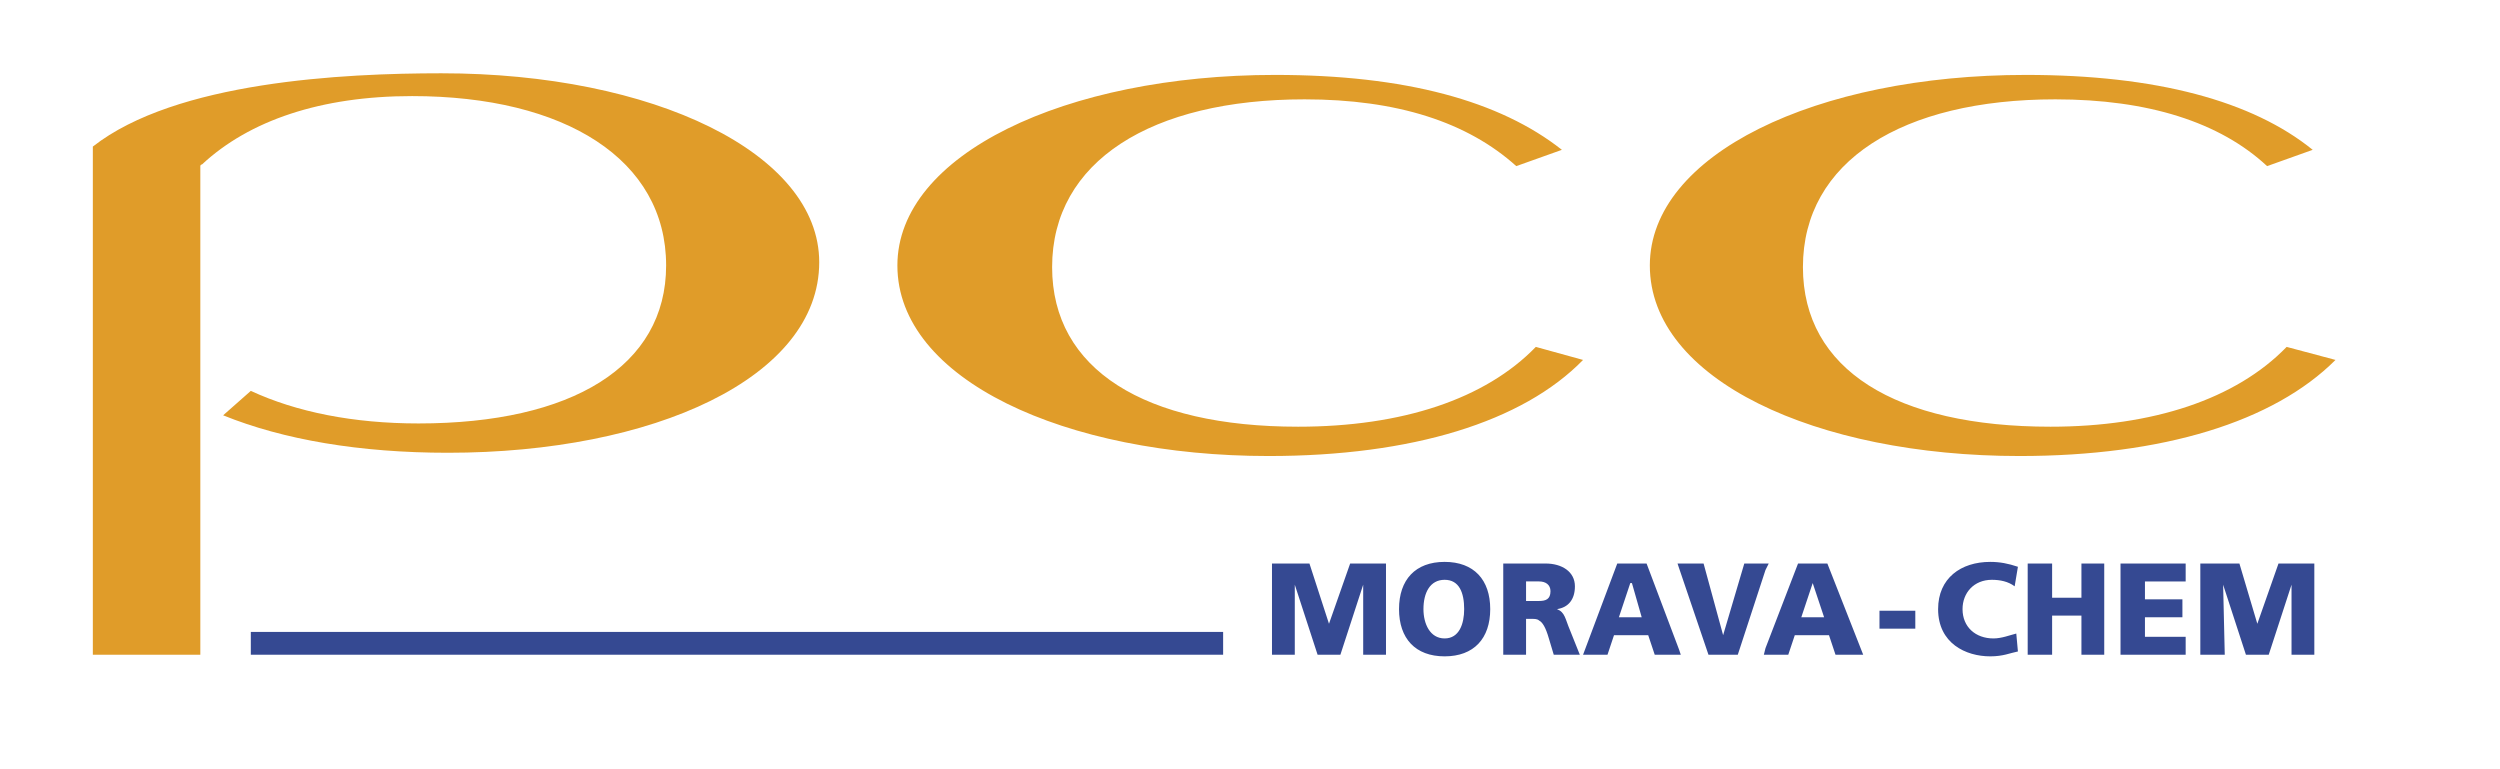
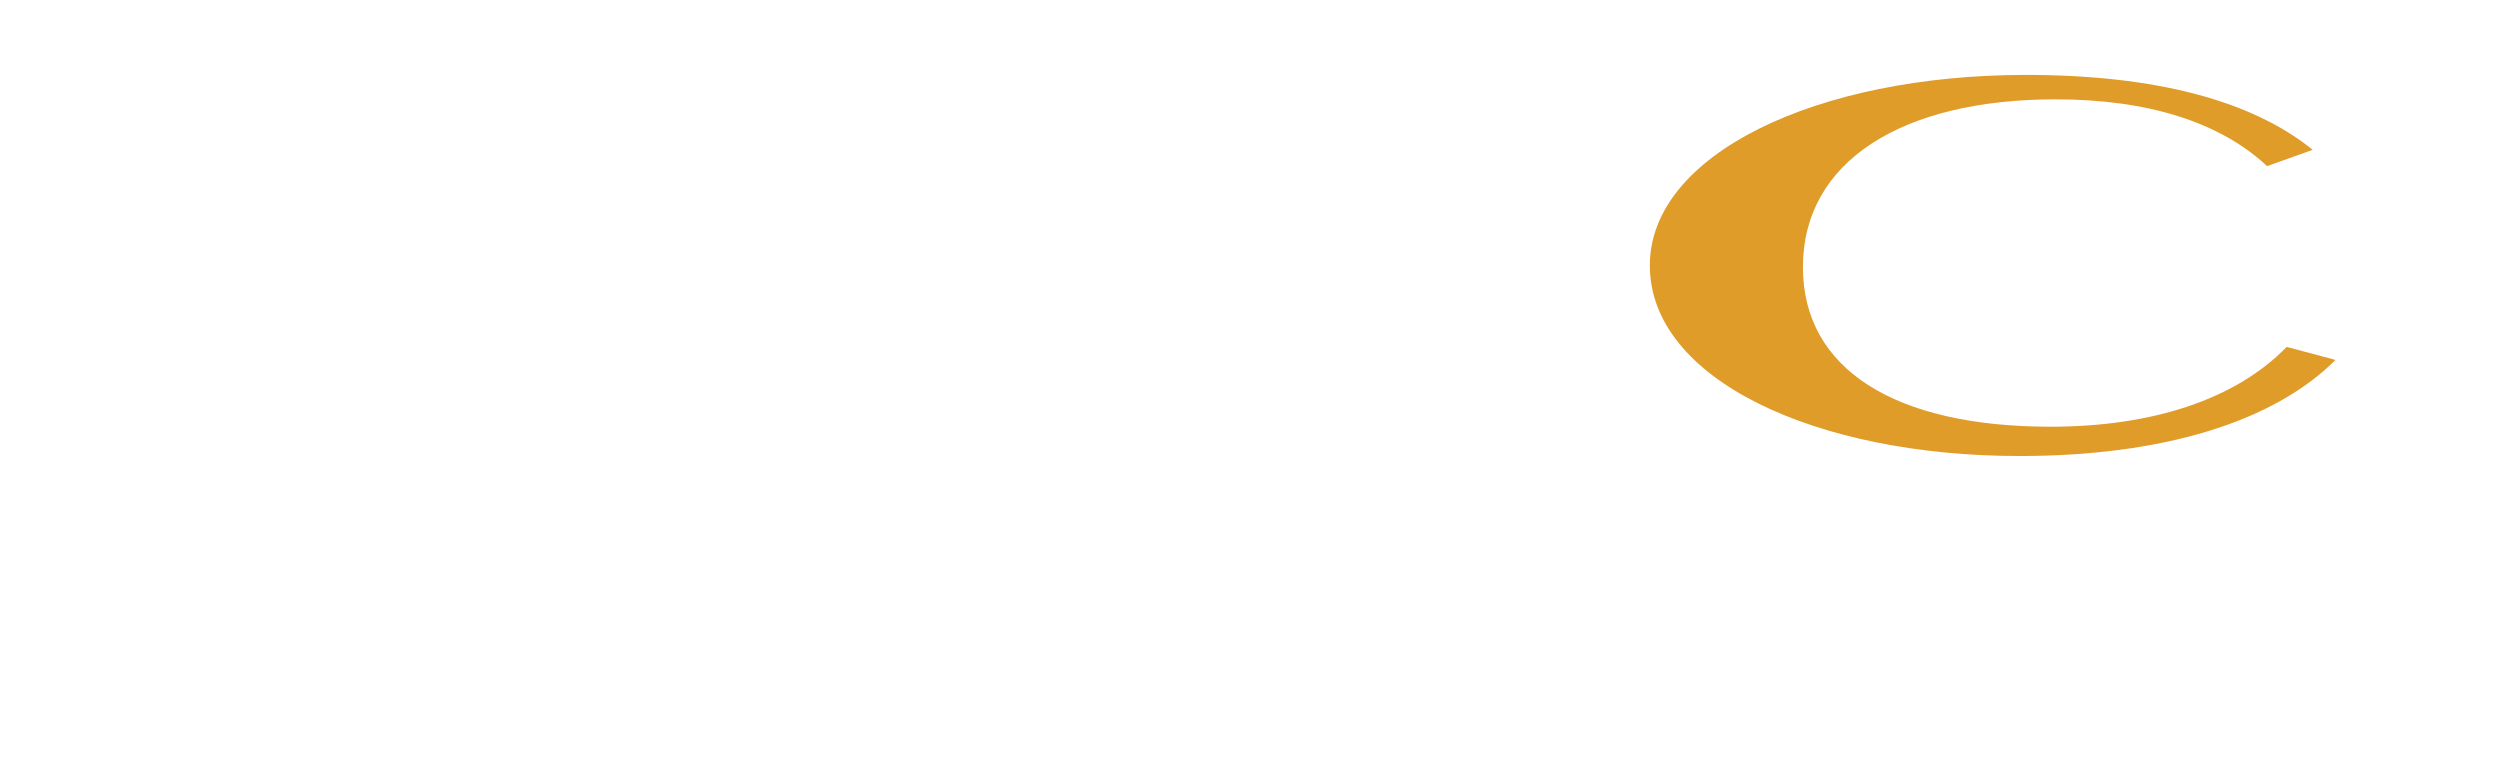
<svg xmlns="http://www.w3.org/2000/svg" xml:space="preserve" width="1535px" height="472px" version="1.1" style="shape-rendering:geometricPrecision; text-rendering:geometricPrecision; image-rendering:optimizeQuality; fill-rule:evenodd; clip-rule:evenodd" viewBox="0 0 1535 472">
  <defs>
    <style type="text/css">
   
    .fil0 {fill:#E09C29;fill-rule:nonzero}
    .fil1 {fill:#354992;fill-rule:nonzero}
   
  </style>
  </defs>
  <g id="Vrstva_x0020_1">
    <g id="_2249672950976">
      <g>
        <path class="fil0" d="M1434 221l-30 -8c-31,32 -82,49 -145,49 -95,0 -152,-35 -152,-98 0,-65 61,-103 155,-103 57,0 101,14 130,41l28 -10c-37,-30 -96,-46 -176,-46 -129,0 -231,49 -231,117 0,70 102,117 227,117 88,0 156,-21 194,-59z" />
-         <path class="fil0" d="M972 221l-29 -8c-31,32 -82,49 -146,49 -94,0 -151,-35 -151,-98 0,-65 61,-103 155,-103 57,0 100,14 130,41l28 -10c-38,-30 -96,-46 -176,-46 -129,0 -232,49 -232,117 0,70 103,117 228,117 88,0 156,-21 193,-59z" />
-         <path class="fil0" d="M154 240c28,13 63,20 103,20 94,0 152,-35 152,-97 0,-65 -62,-104 -156,-104 -56,0 -100,15 -129,42 -1,0 -1,1 -1,1l0 300 -66 0 0 -311 0 -1c51,-40 154,-45 214,-45 130,0 232,49 232,116 0,71 -102,117 -228,117 -54,0 -101,-8 -138,-23l17 -15z" />
      </g>
      <g>
-         <path class="fil1" d="M1113 390l0 -11 7 0 -7 -21 0 0 0 0 0 -12 9 0 22 56 -17 0 -4 -12 -10 0zm41 -4l0 0 22 0 0 -11 -22 0 0 11zm84 3l0 0c-4,1 -9,3 -14,3 -11,0 -19,-7 -19,-18 0,-10 7,-18 18,-18 5,0 10,1 14,4l2 -12c-6,-2 -11,-3 -17,-3 -18,0 -32,10 -32,29 0,21 17,29 32,29 8,0 12,-2 17,-3l-1 -11zm7 13l0 0 15 0 0 -24 18 0 0 24 14 0 0 -56 -14 0 0 21 -18 0 0 -21 -15 0 0 56zm57 0l0 0 40 0 0 -11 -25 0 0 -12 23 0 0 -11 -23 0 0 -11 25 0 0 -11 -40 0 0 56zm49 0l0 0 15 0 -1 -43 0 0 14 43 14 0 14 -43 0 0 0 43 14 0 0 -56 -22 0 -13 37 0 0 -11 -37 -24 0 0 56zm-238 -56l0 0 0 12 -7 21 7 0 0 11 -11 0 -4 12 -14 0 0 -4 20 -52 9 0zm-29 4l0 0 2 -4 -2 0 0 4zm0 -4l0 0 0 4 -17 52 -18 0 -18 -53 0 -3 15 0 12 44 0 0 13 -44 13 0zm0 52l0 0 -1 4 1 0 0 -4zm-53 4l0 0 1 0 -1 -3 0 3zm0 -56l0 0 0 3 -1 -3 1 0zm0 53l0 0 -20 -53 -10 0 0 12 1 0 6 21 -7 0 0 11 11 0 4 12 15 0 0 -3zm-30 -53l0 0 0 12 -7 21 7 0 0 11 -10 0 -4 12 -15 0 21 -56 8 0zm-56 35l0 0 0 -12c4,0 7,-1 7,-6 0,-4 -3,-6 -7,-6l0 -11 4 0c10,0 18,5 18,14 0,8 -4,13 -11,14l0 0c5,2 5,6 8,13l6 15 -16 0 -3 -10c-2,-7 -4,-10 -6,-11zm0 -35l0 0 0 11c-1,0 -3,0 -4,0l-4 0 0 12 4 0c1,0 3,0 4,0l0 12c-1,-1 -3,-1 -4,-1l-4 0 0 22 -14 0 0 -56 22 0zm-58 57l0 0 0 -11c9,0 12,-9 12,-18 0,-10 -3,-18 -12,-18l0 -11c18,0 28,11 28,29 0,18 -10,29 -28,29zm-106 -1l0 0 14 0 0 -43 0 0 14 43 14 0 14 -43 0 43 14 0 0 -56 -22 0 -13 37 0 0 -12 -37 -23 0 0 56zm106 -57l0 0 0 11c-9,0 -13,8 -13,18 0,9 4,18 13,18l0 11c-18,0 -28,-11 -28,-29 0,-18 10,-29 28,-29z" />
-         <polygon class="fil1" points="154,402 154,388 751,388 751,402 " />
-       </g>
+         </g>
    </g>
  </g>
</svg>